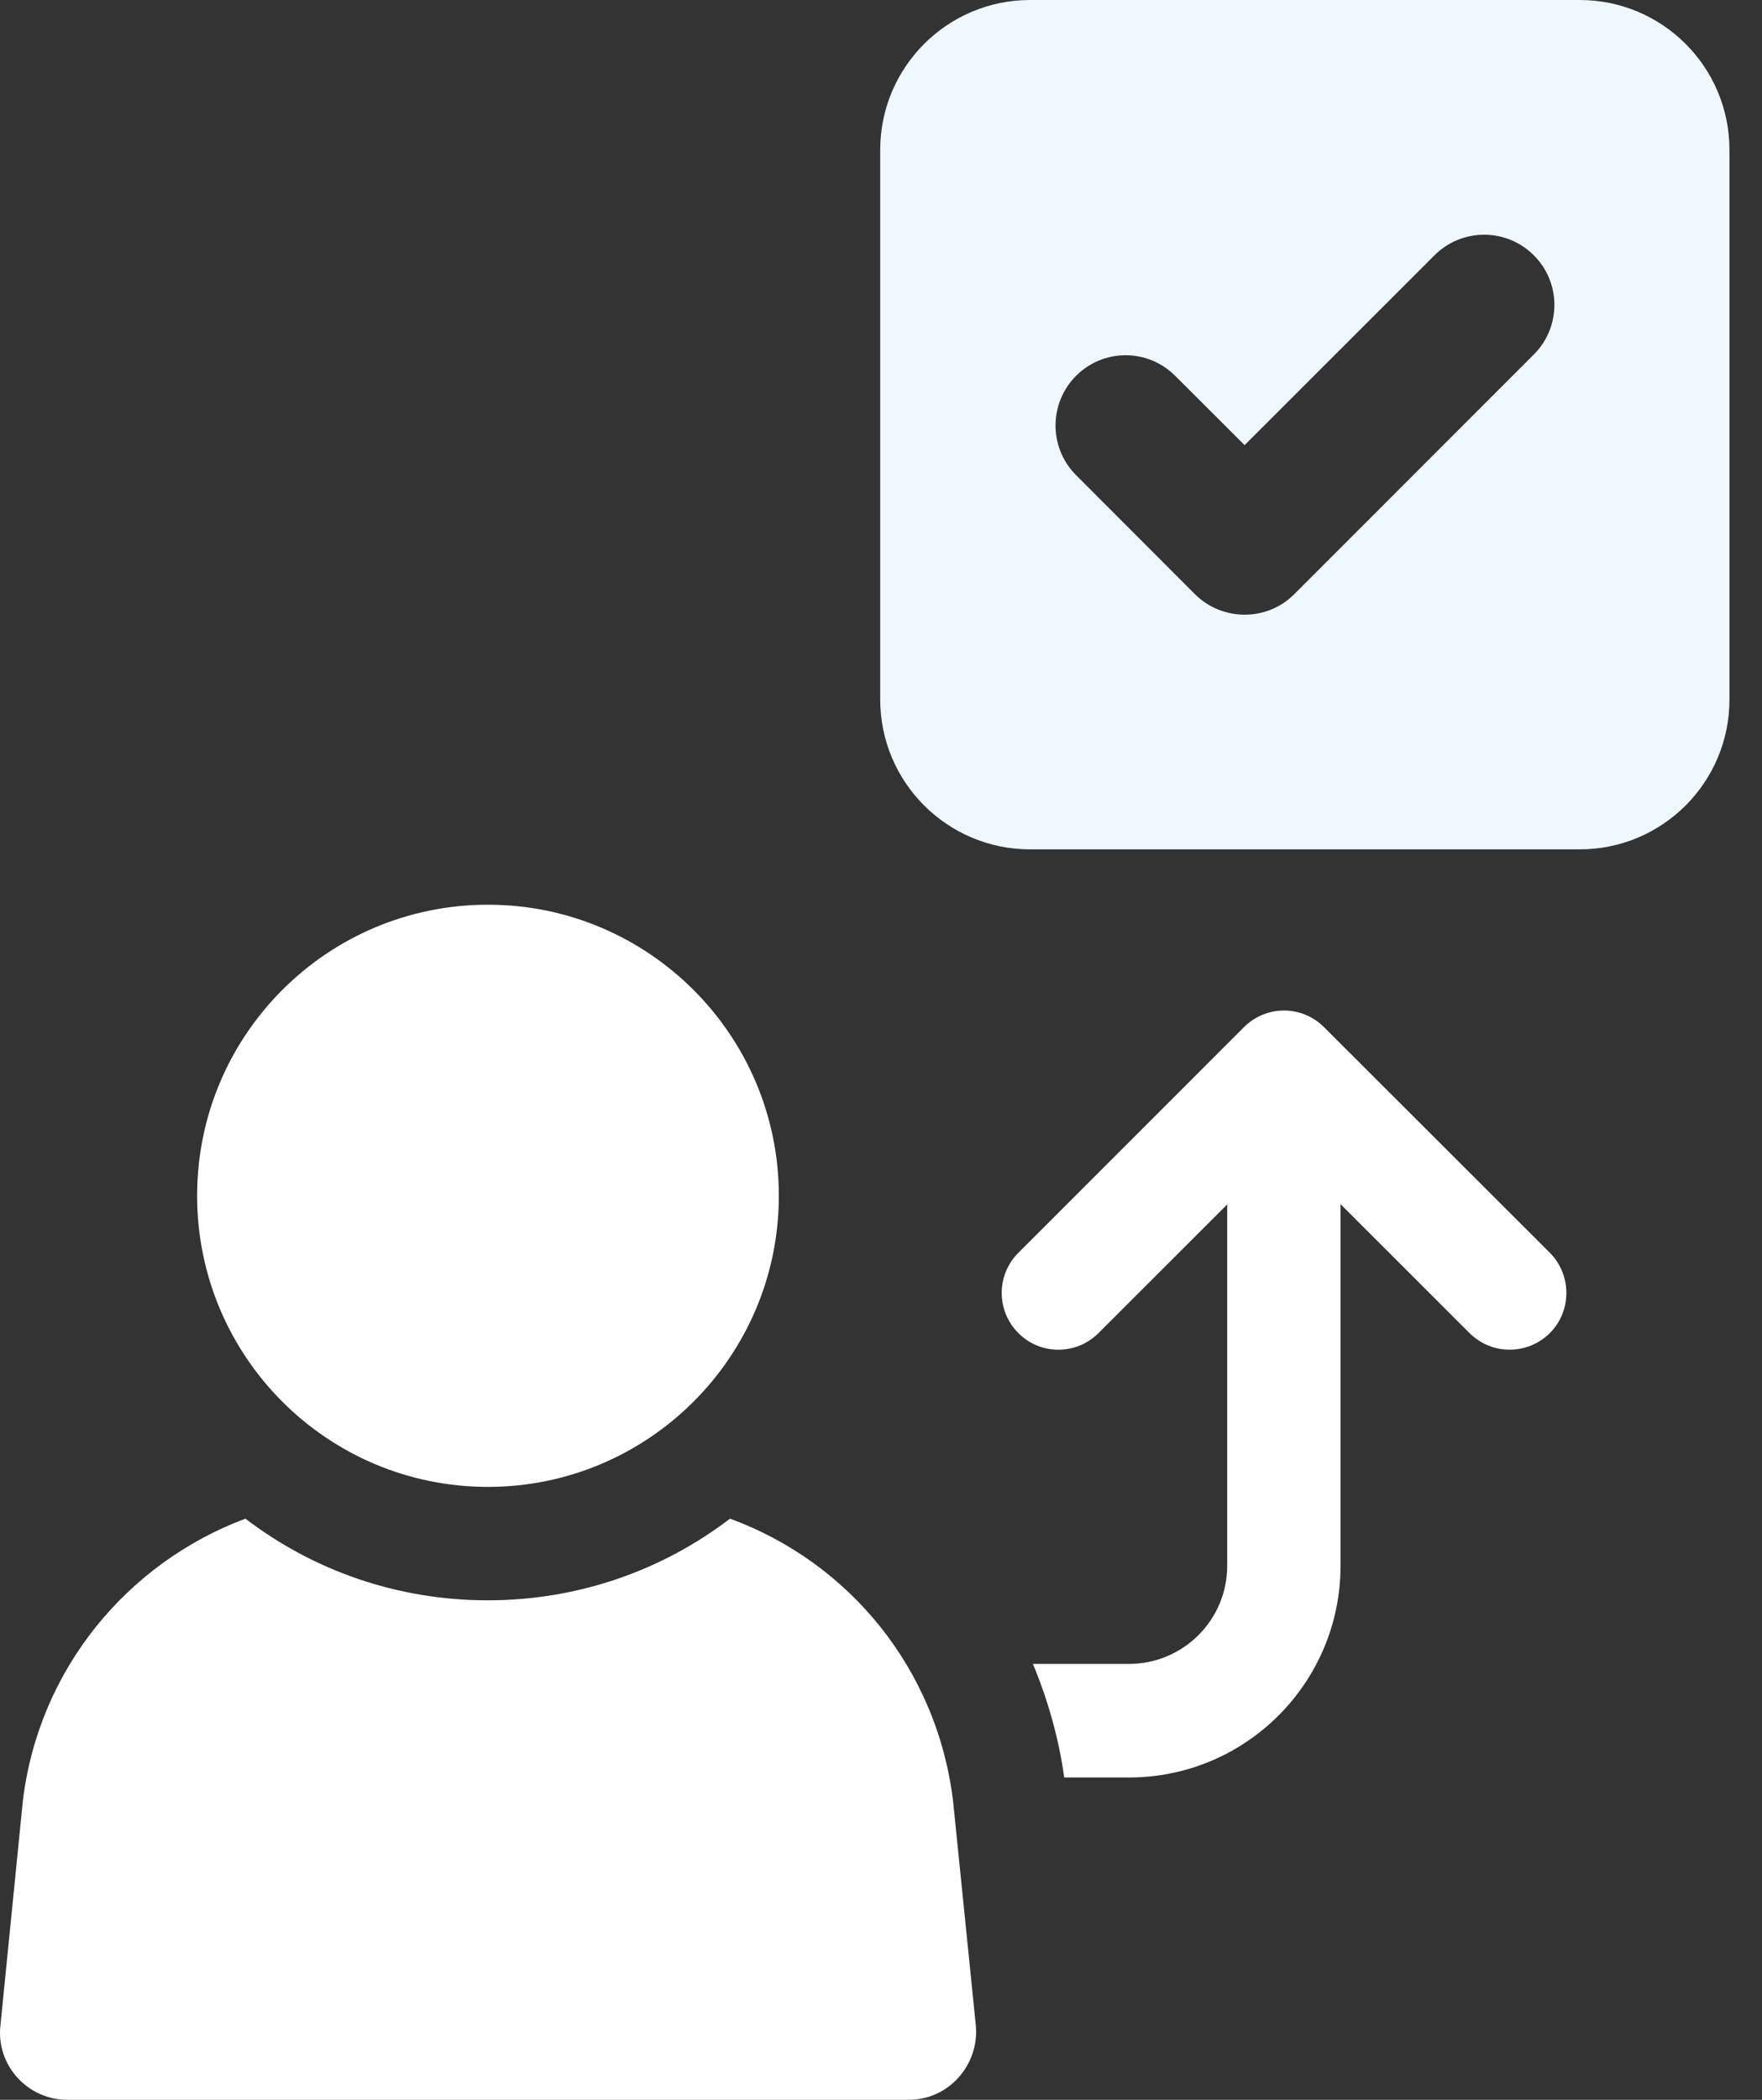
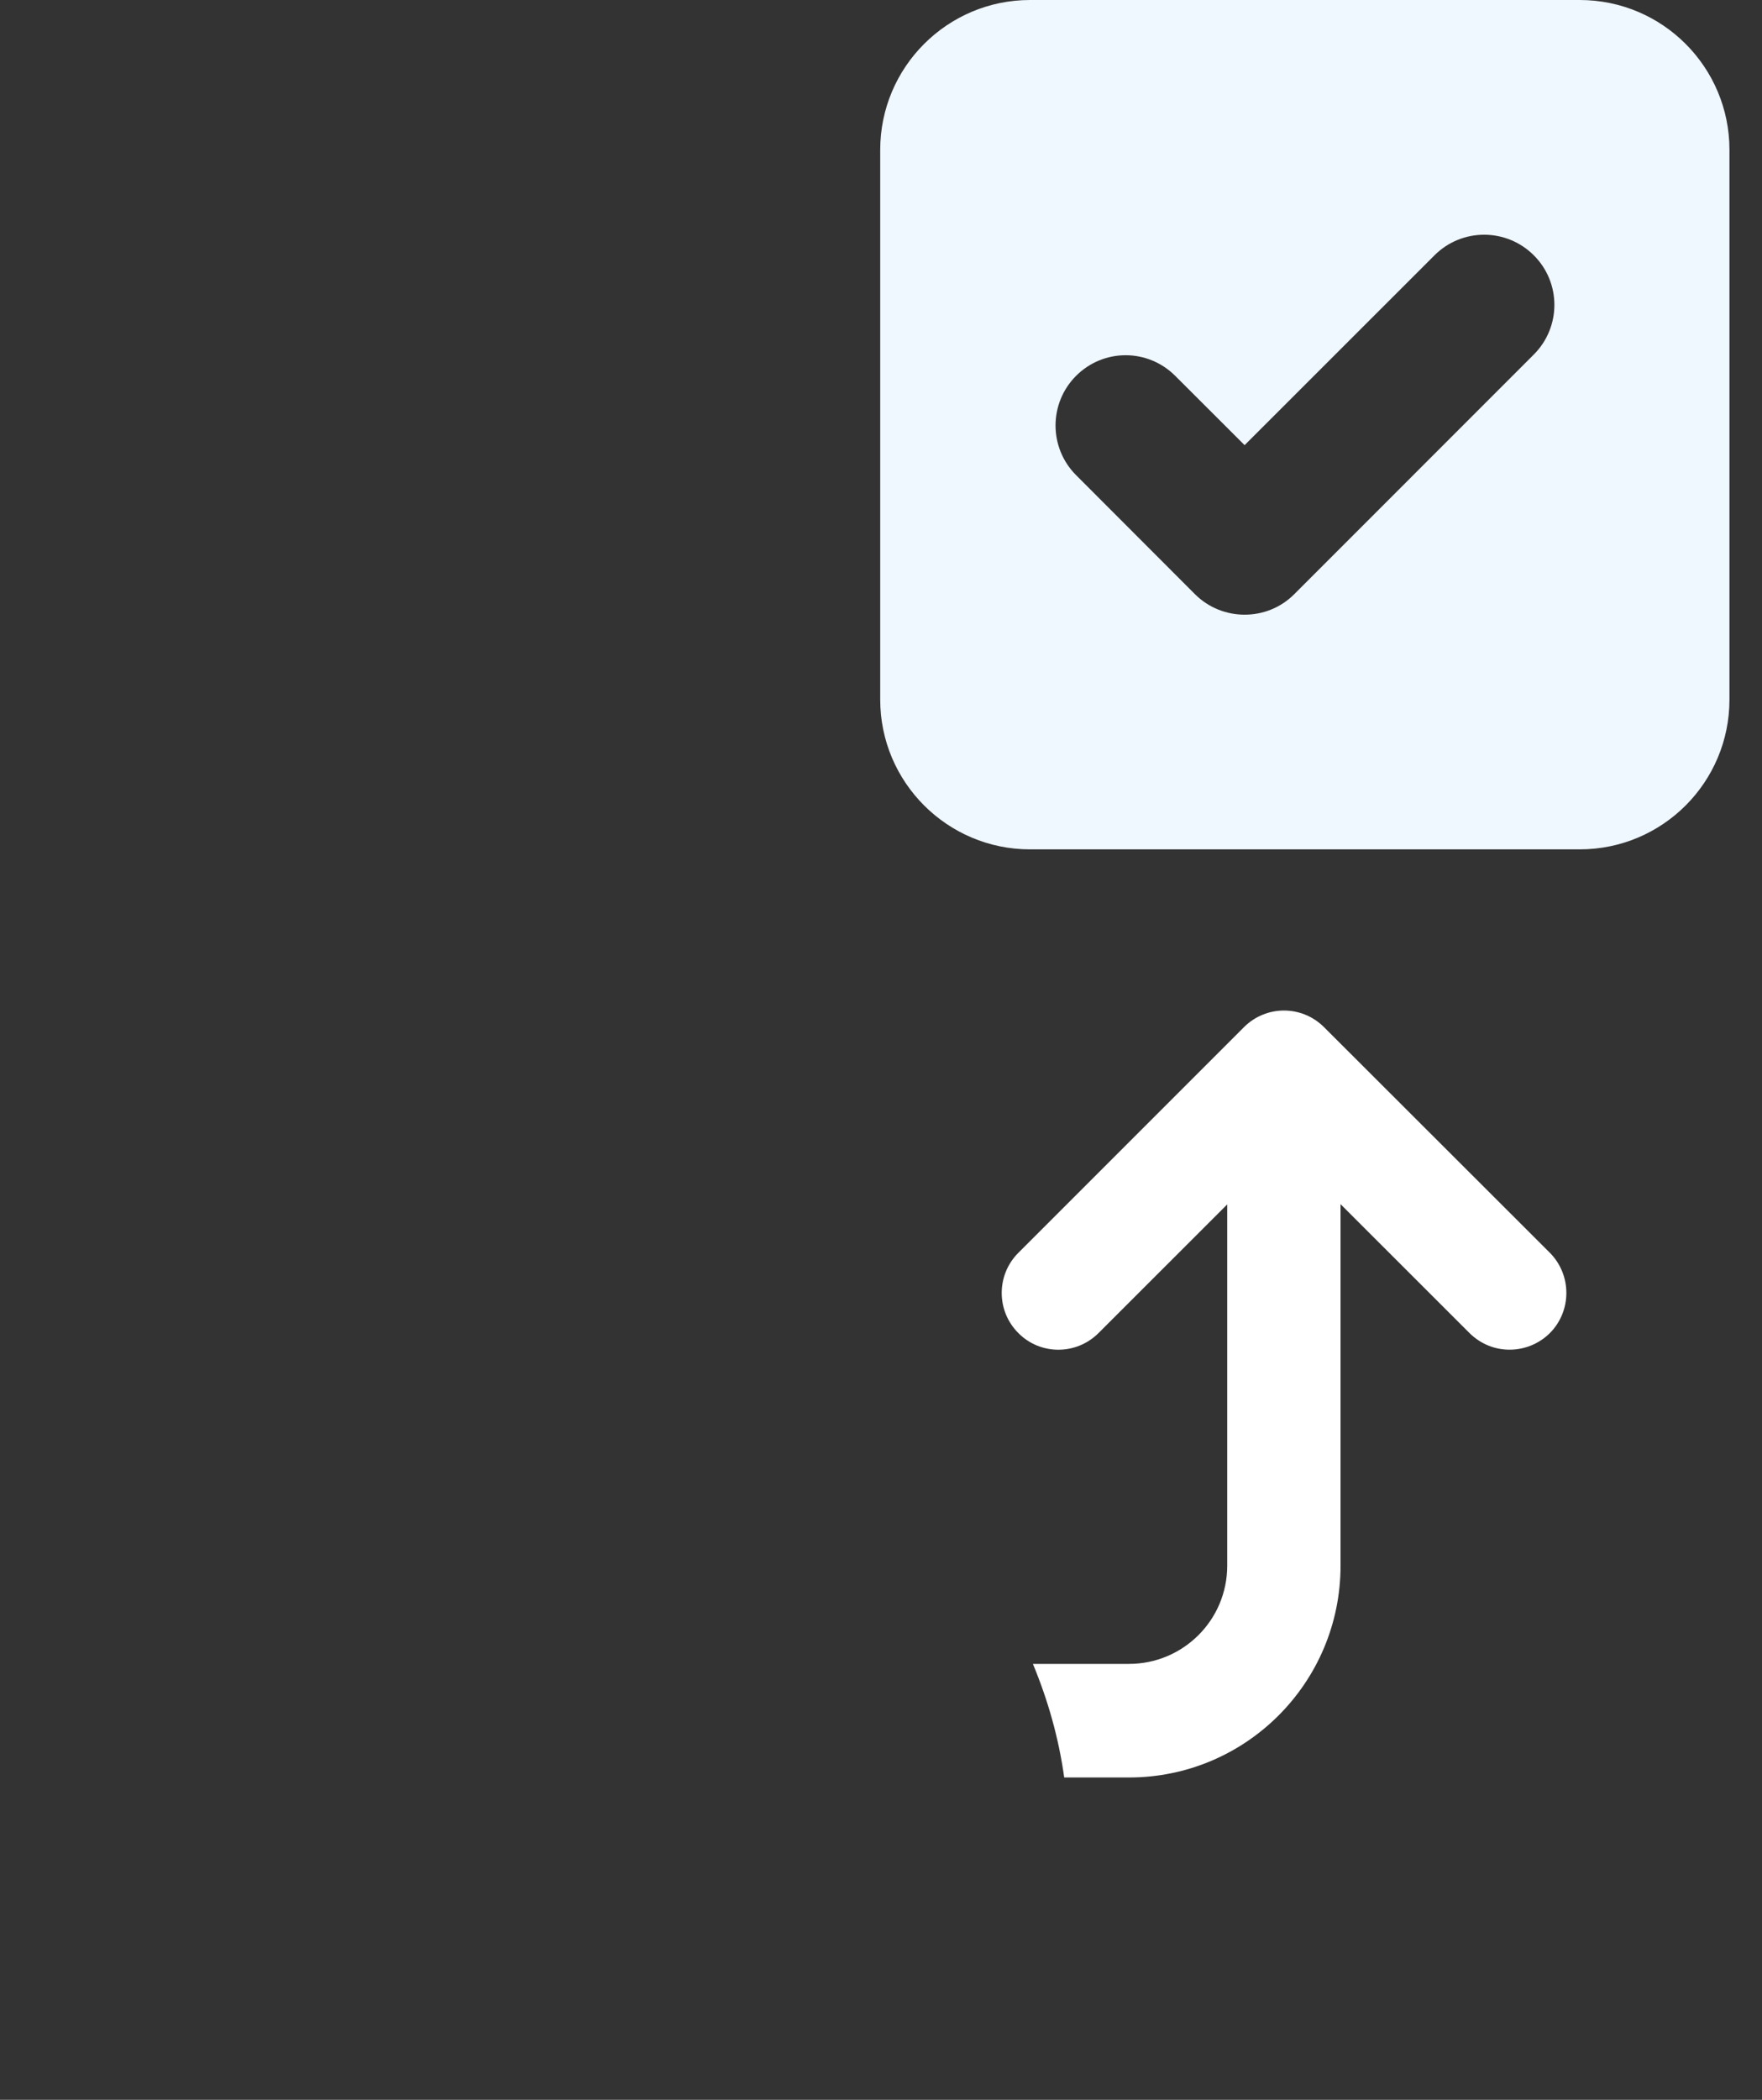
<svg xmlns="http://www.w3.org/2000/svg" width="47" height="56" viewBox="0 0 47 56" fill="none">
  <rect x="0" y="0" width="47" height="56" fill="#333333" stroke="none" />
  <path d="M35.318 27.394C34.725 26.802 33.774 26.802 33.181 27.394L27.164 33.411C26.572 34.003 26.572 34.961 27.164 35.552C27.75 36.144 28.709 36.144 29.302 35.552L32.735 32.121V41.756C32.735 43.209 31.556 44.375 30.114 44.375H27.552C27.948 45.328 28.24 46.343 28.387 47.404H30.114C33.232 47.404 35.758 44.875 35.758 41.756V32.114L39.198 35.552C39.498 35.848 39.878 35.995 40.266 35.995C40.654 35.995 41.042 35.848 41.342 35.552C41.928 34.961 41.928 34.003 41.342 33.411L35.318 27.394Z" fill="white" />
  <path d="M28.704 10.023C29.436 9.291 30.615 9.291 31.347 10.023L33.199 11.872L38.264 6.809C38.996 6.077 40.181 6.077 40.913 6.809C41.645 7.538 41.645 8.723 40.913 9.455L34.524 15.846C34.158 16.212 33.682 16.393 33.199 16.393C32.723 16.393 32.24 16.212 31.874 15.846L28.704 12.672C27.973 11.94 27.973 10.755 28.704 10.023ZM42.136 22.652C44.346 22.652 46.132 20.863 46.132 18.657V3.997C46.132 1.79 44.346 0 42.136 0H27.475C25.272 0 23.479 1.79 23.479 3.997V18.657C23.479 20.863 25.272 22.652 27.475 22.652H42.136Z" fill="#EFF7FF" />
-   <path d="M19.472 40.501C17.672 41.877 15.432 42.679 13.009 42.679C10.586 42.679 8.347 41.877 6.546 40.501C3.399 41.68 1.035 44.511 0.61 48.024L0.01 54.032C-0.1 55.078 0.734 56 1.796 56H24.244C25.299 56 26.118 55.078 26.031 54.032L25.423 48.039C24.998 44.511 22.649 41.664 19.472 40.501Z" fill="white" />
-   <path d="M13.016 39.654C17.298 39.654 20.775 36.176 20.775 31.89C20.775 27.606 17.298 24.128 13.016 24.128C8.727 24.128 5.258 27.606 5.258 31.89C5.258 36.176 8.727 39.654 13.016 39.654Z" fill="white" />
</svg>